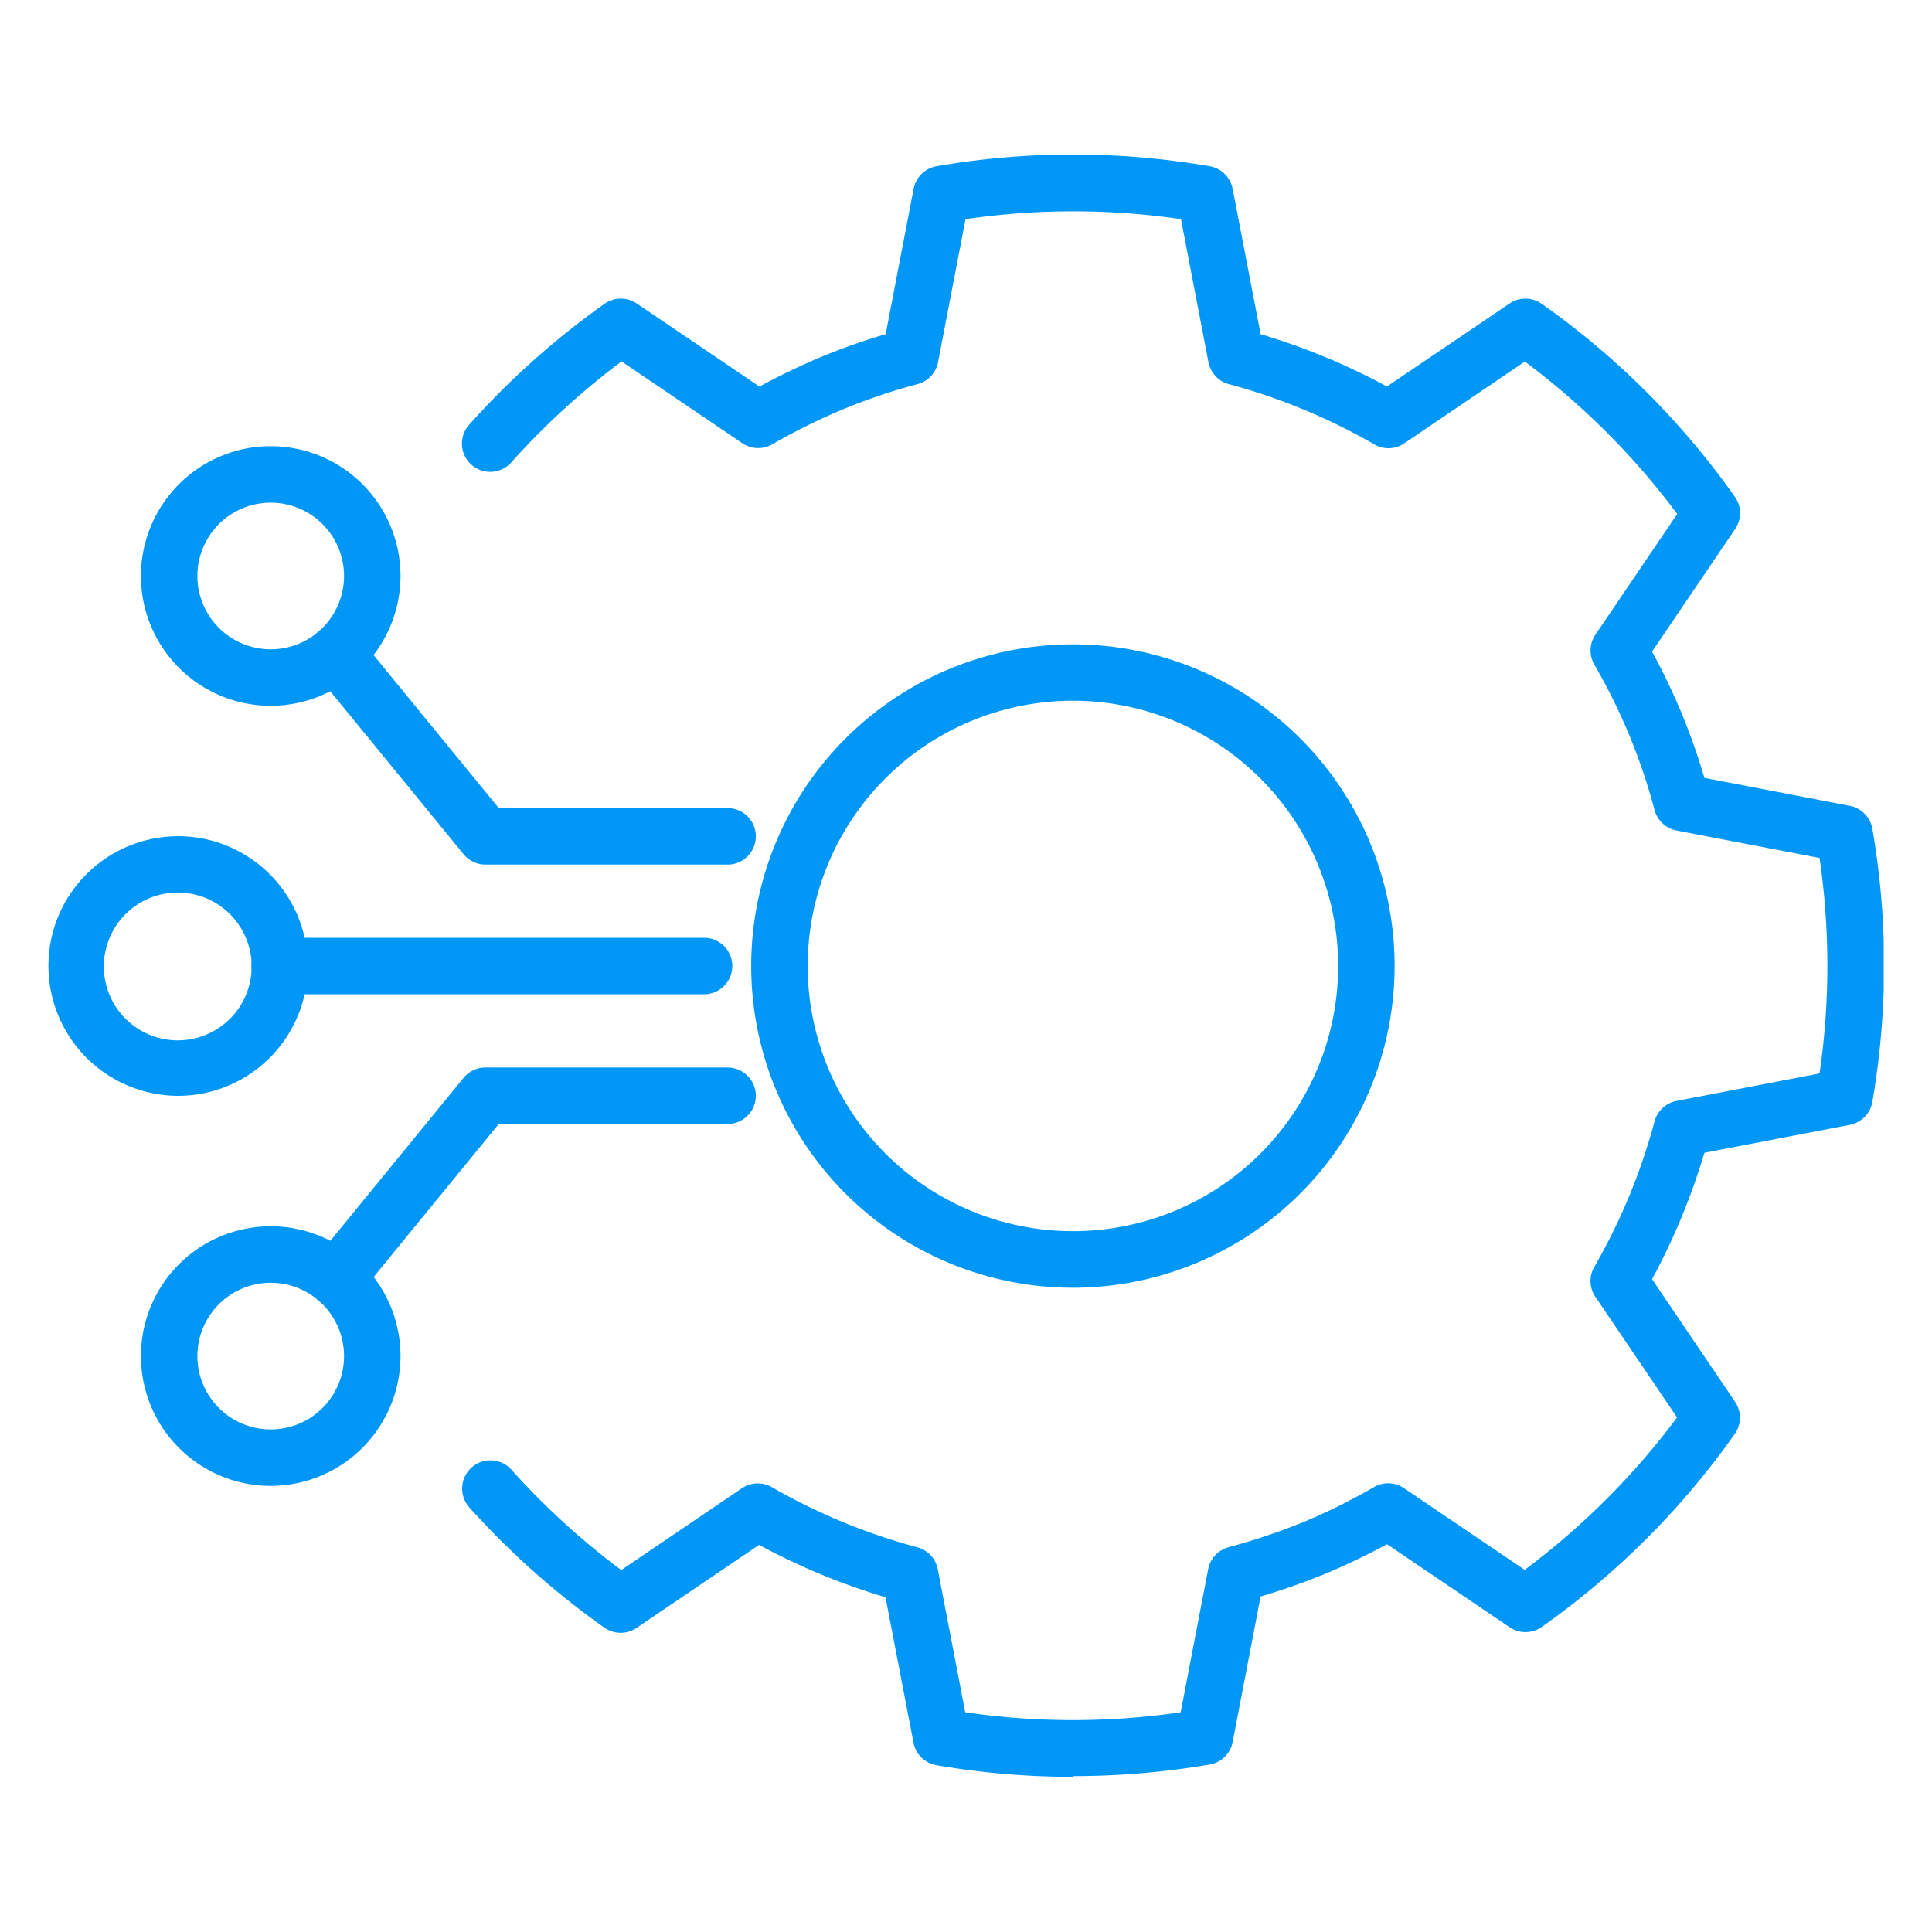
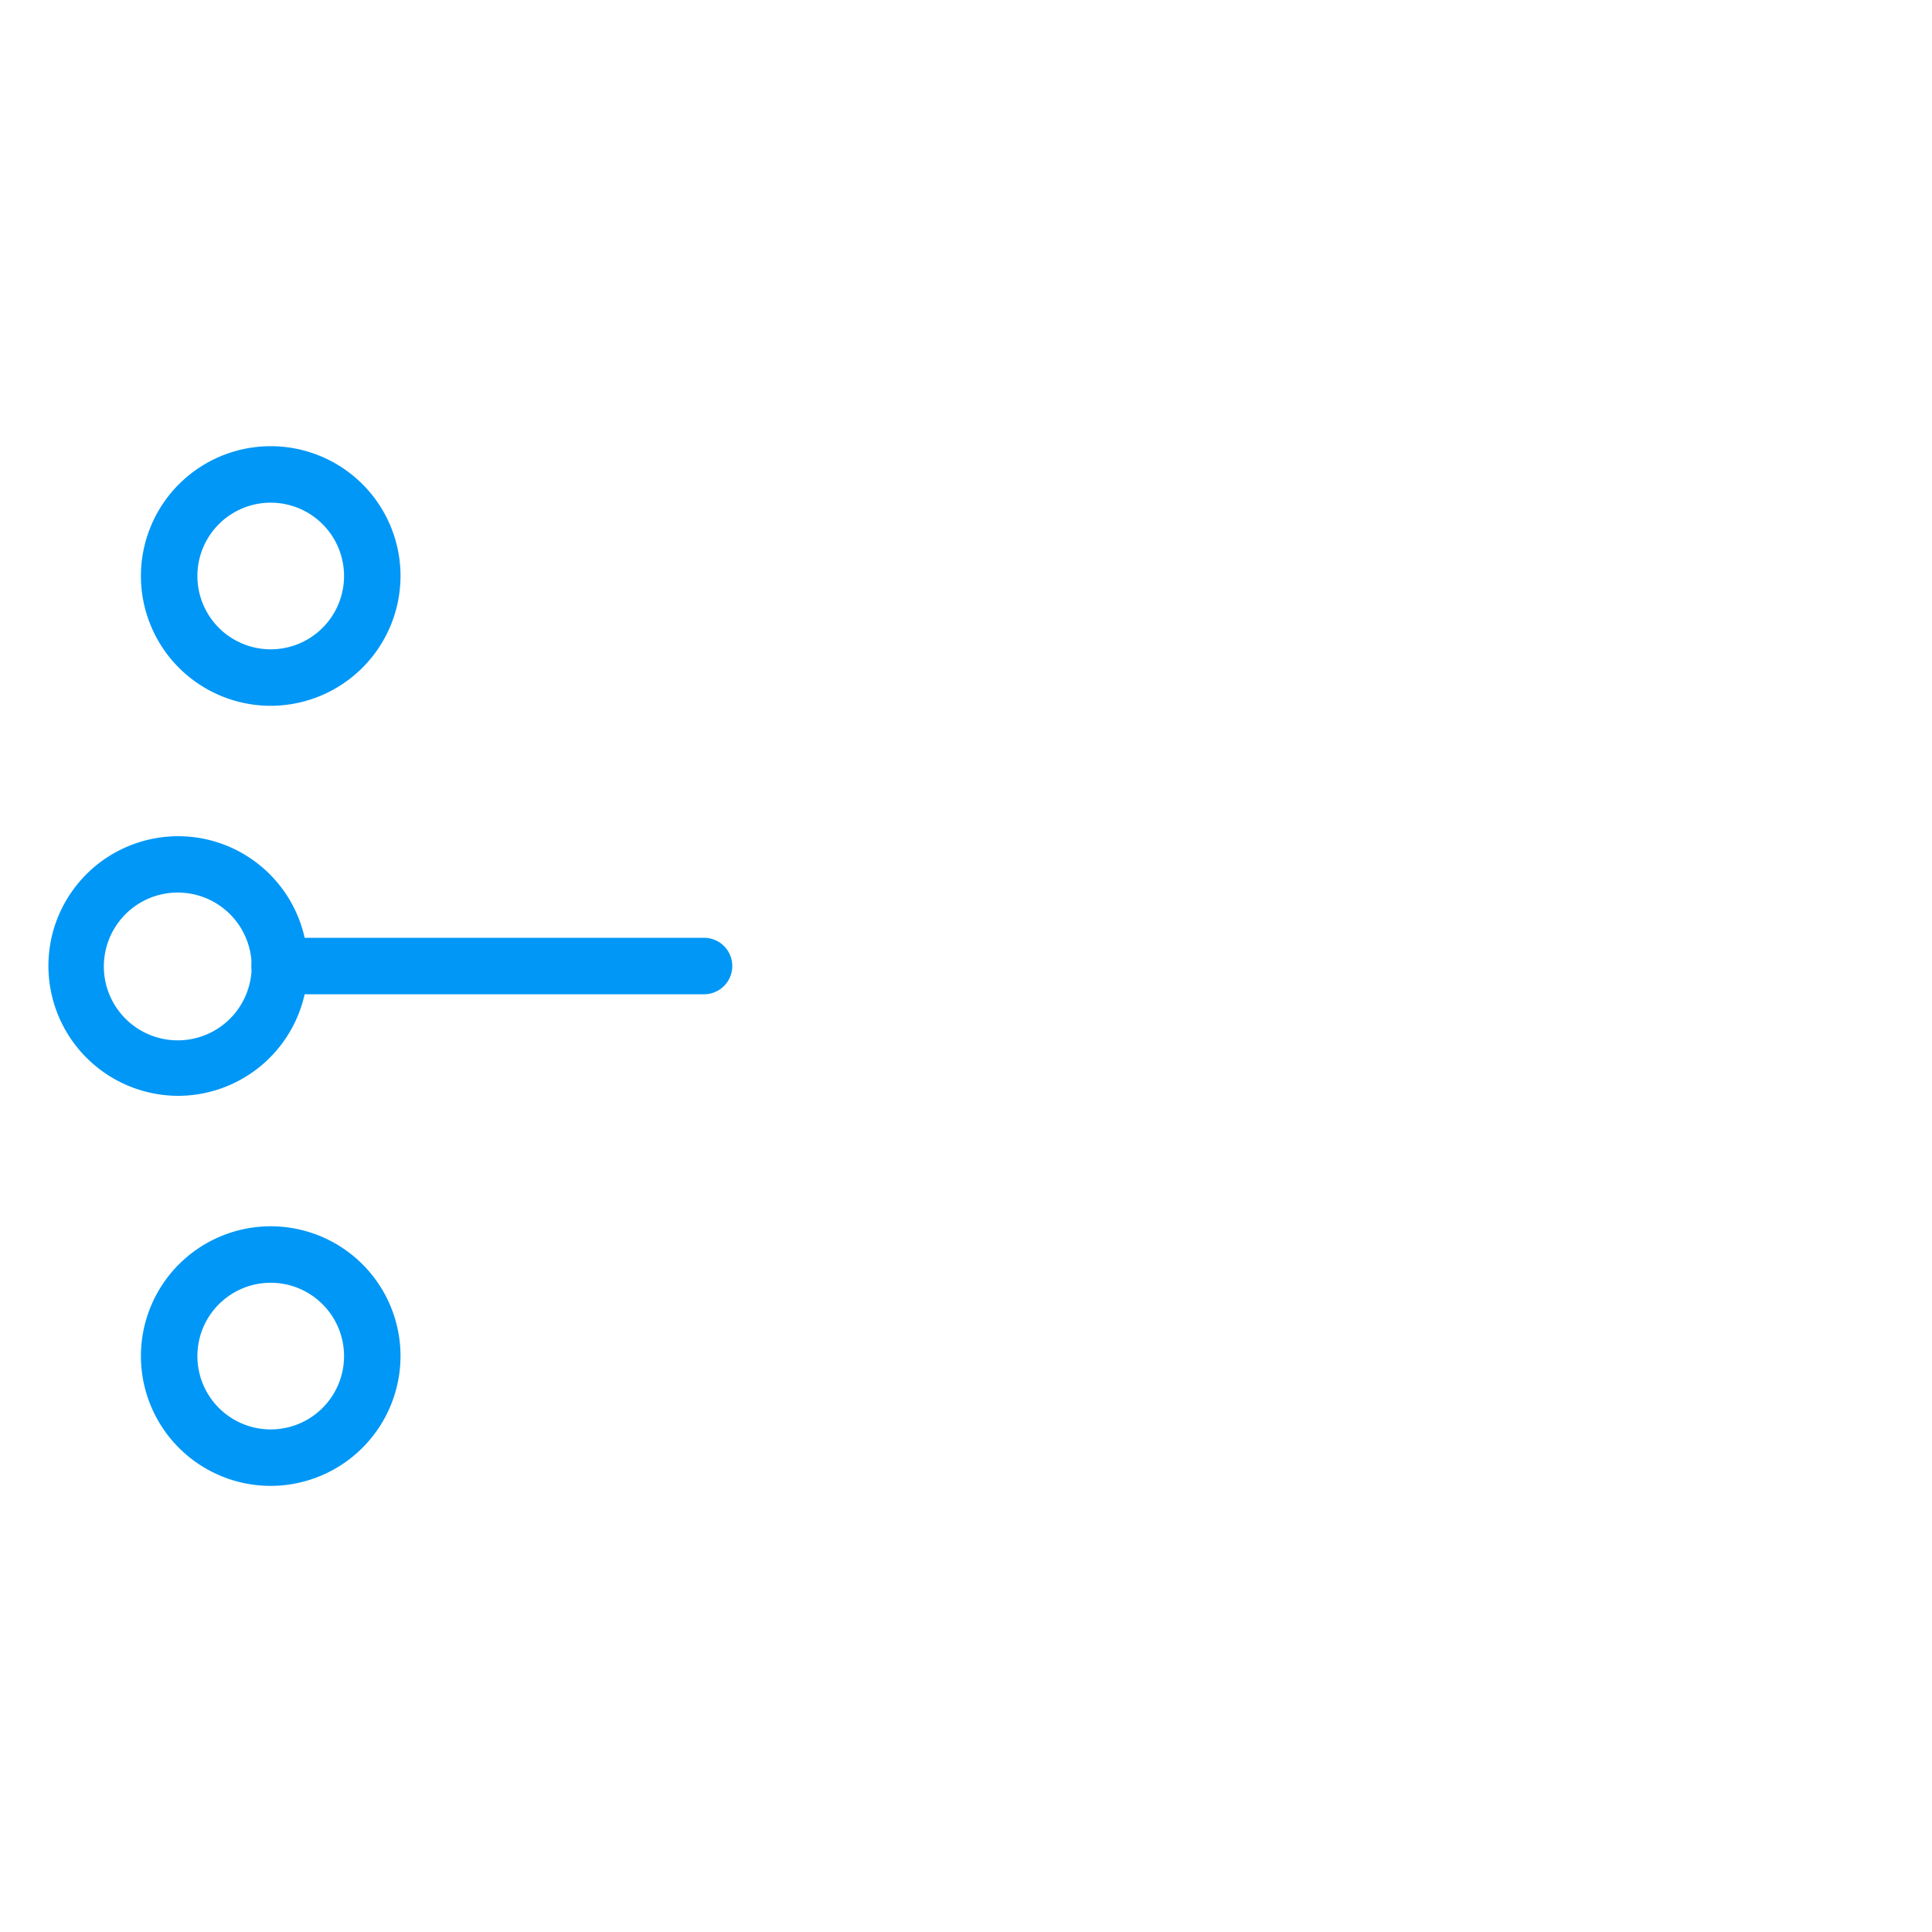
<svg xmlns="http://www.w3.org/2000/svg" width="120" height="120" viewBox="0 0 120 120">
  <defs>
    <clipPath id="a">
      <rect width="114" height="100.723" transform="translate(3 10)" fill="#fff" />
    </clipPath>
  </defs>
  <g transform="translate(-583 -467.362)">
    <g transform="translate(583 467)" clip-path="url(#a)">
-       <path d="M66.641,80.347A19.982,19.982,0,1,1,86.623,60.365,20,20,0,0,1,66.641,80.347Zm0-36.462A16.474,16.474,0,1,0,83.116,60.359,16.492,16.492,0,0,0,66.641,43.884Z" fill="#0197f6" />
-       <path d="M66.659,110.723A49.917,49.917,0,0,1,58.164,110a1.754,1.754,0,0,1-1.426-1.4L55,99.569a41.119,41.119,0,0,1-7.851-3.251l-7.612,5.157a1.761,1.761,0,0,1-2-.018,50.193,50.193,0,0,1-8.383-7.465,1.755,1.755,0,0,1,2.613-2.344,46.332,46.332,0,0,0,6.822,6.232L46.08,92.8a1.762,1.762,0,0,1,1.859-.07,37.547,37.547,0,0,0,9.038,3.736,1.748,1.748,0,0,1,1.269,1.362l1.707,8.886a46.231,46.231,0,0,0,13.382,0l1.707-8.892a1.757,1.757,0,0,1,1.269-1.362A39.038,39.038,0,0,0,80.959,94.9a38.248,38.248,0,0,0,4.39-2.175,1.75,1.75,0,0,1,1.859.07L94.7,97.868a46.393,46.393,0,0,0,9.465-9.465l-5.075-7.495a1.75,1.75,0,0,1-.064-1.859,37.545,37.545,0,0,0,3.742-9.038,1.756,1.756,0,0,1,1.362-1.269l8.886-1.707a46.231,46.231,0,0,0,0-13.382l-8.886-1.707a1.755,1.755,0,0,1-1.362-1.269,36.649,36.649,0,0,0-3.742-9.038,1.75,1.75,0,0,1,.07-1.859l5.08-7.495a46.392,46.392,0,0,0-9.465-9.465L87.22,27.9a1.738,1.738,0,0,1-1.859.064,37.629,37.629,0,0,0-9.032-3.742,1.757,1.757,0,0,1-1.269-1.362l-1.707-8.886a46.238,46.238,0,0,0-13.382,0l-1.707,8.886A1.757,1.757,0,0,1,57,24.218a36.25,36.25,0,0,0-4.636,1.567,38.782,38.782,0,0,0-4.4,2.175,1.75,1.75,0,0,1-1.859-.07l-7.5-5.08a46.954,46.954,0,0,0-6.817,6.238,1.756,1.756,0,1,1-2.619-2.338,50.225,50.225,0,0,1,8.378-7.477,1.761,1.761,0,0,1,2-.023l7.623,5.162A42.355,42.355,0,0,1,51,22.534a38.994,38.994,0,0,1,4.011-1.415l1.736-9.032a1.755,1.755,0,0,1,1.427-1.4,49.762,49.762,0,0,1,16.96,0,1.755,1.755,0,0,1,1.427,1.4L78.3,21.119a40.955,40.955,0,0,1,7.846,3.25l7.618-5.156a1.751,1.751,0,0,1,1.993.018,49.823,49.823,0,0,1,12,11.99,1.752,1.752,0,0,1,.018,1.994l-5.162,7.618a40.952,40.952,0,0,1,1.836,3.835,39.846,39.846,0,0,1,1.414,4.01l9.033,1.736a1.755,1.755,0,0,1,1.4,1.427,49.785,49.785,0,0,1,0,16.96,1.755,1.755,0,0,1-1.4,1.426l-9.033,1.736a41.3,41.3,0,0,1-3.25,7.851l5.156,7.618a1.752,1.752,0,0,1-.017,1.993,49.917,49.917,0,0,1-11.991,11.99,1.752,1.752,0,0,1-1.993.018l-7.618-5.157a42.477,42.477,0,0,1-3.835,1.836,41.051,41.051,0,0,1-4.016,1.409l-1.736,9.038a1.756,1.756,0,0,1-1.426,1.4,50.274,50.274,0,0,1-8.459.719Z" fill="#0197f6" />
-       <path d="M45.192,54.062H30.15a1.745,1.745,0,0,1-1.356-.643L19.515,42.078a1.753,1.753,0,0,1,2.713-2.222l8.752,10.7H45.192a1.754,1.754,0,1,1,0,3.508Z" fill="#0197f6" />
      <path d="M16.815,44.2a8.062,8.062,0,1,1,8.062-8.062A8.074,8.074,0,0,1,16.815,44.2Zm0-12.616a4.554,4.554,0,1,0,4.554,4.554A4.556,4.556,0,0,0,16.815,31.584Z" fill="#0197f6" />
-       <path d="M20.872,81.522a1.754,1.754,0,0,1-1.356-2.865L28.793,67.31a1.745,1.745,0,0,1,1.356-.643H45.192a1.754,1.754,0,1,1,0,3.508H30.98l-8.752,10.7A1.741,1.741,0,0,1,20.872,81.522Z" fill="#0197f6" />
      <path d="M16.815,92.653a8.062,8.062,0,1,1,8.062-8.062A8.074,8.074,0,0,1,16.815,92.653Zm0-12.616a4.554,4.554,0,1,0,4.554,4.554A4.556,4.556,0,0,0,16.815,80.037Z" fill="#0197f6" />
      <path d="M43.73,62.118H17.37a1.754,1.754,0,1,1,0-3.508H43.73a1.754,1.754,0,0,1,0,3.508Z" fill="#0197f6" />
      <path d="M11.08,68.426a8.075,8.075,0,0,1-7.886-9.8A8.063,8.063,0,0,1,12.8,52.49,8.064,8.064,0,0,1,11.08,68.426ZM11.056,55.8a4.59,4.59,0,1,0,.988.111A4.736,4.736,0,0,0,11.056,55.8Z" fill="#0197f6" />
    </g>
    <rect width="120" height="120" transform="translate(583 467.362)" fill="none" />
  </g>
</svg>